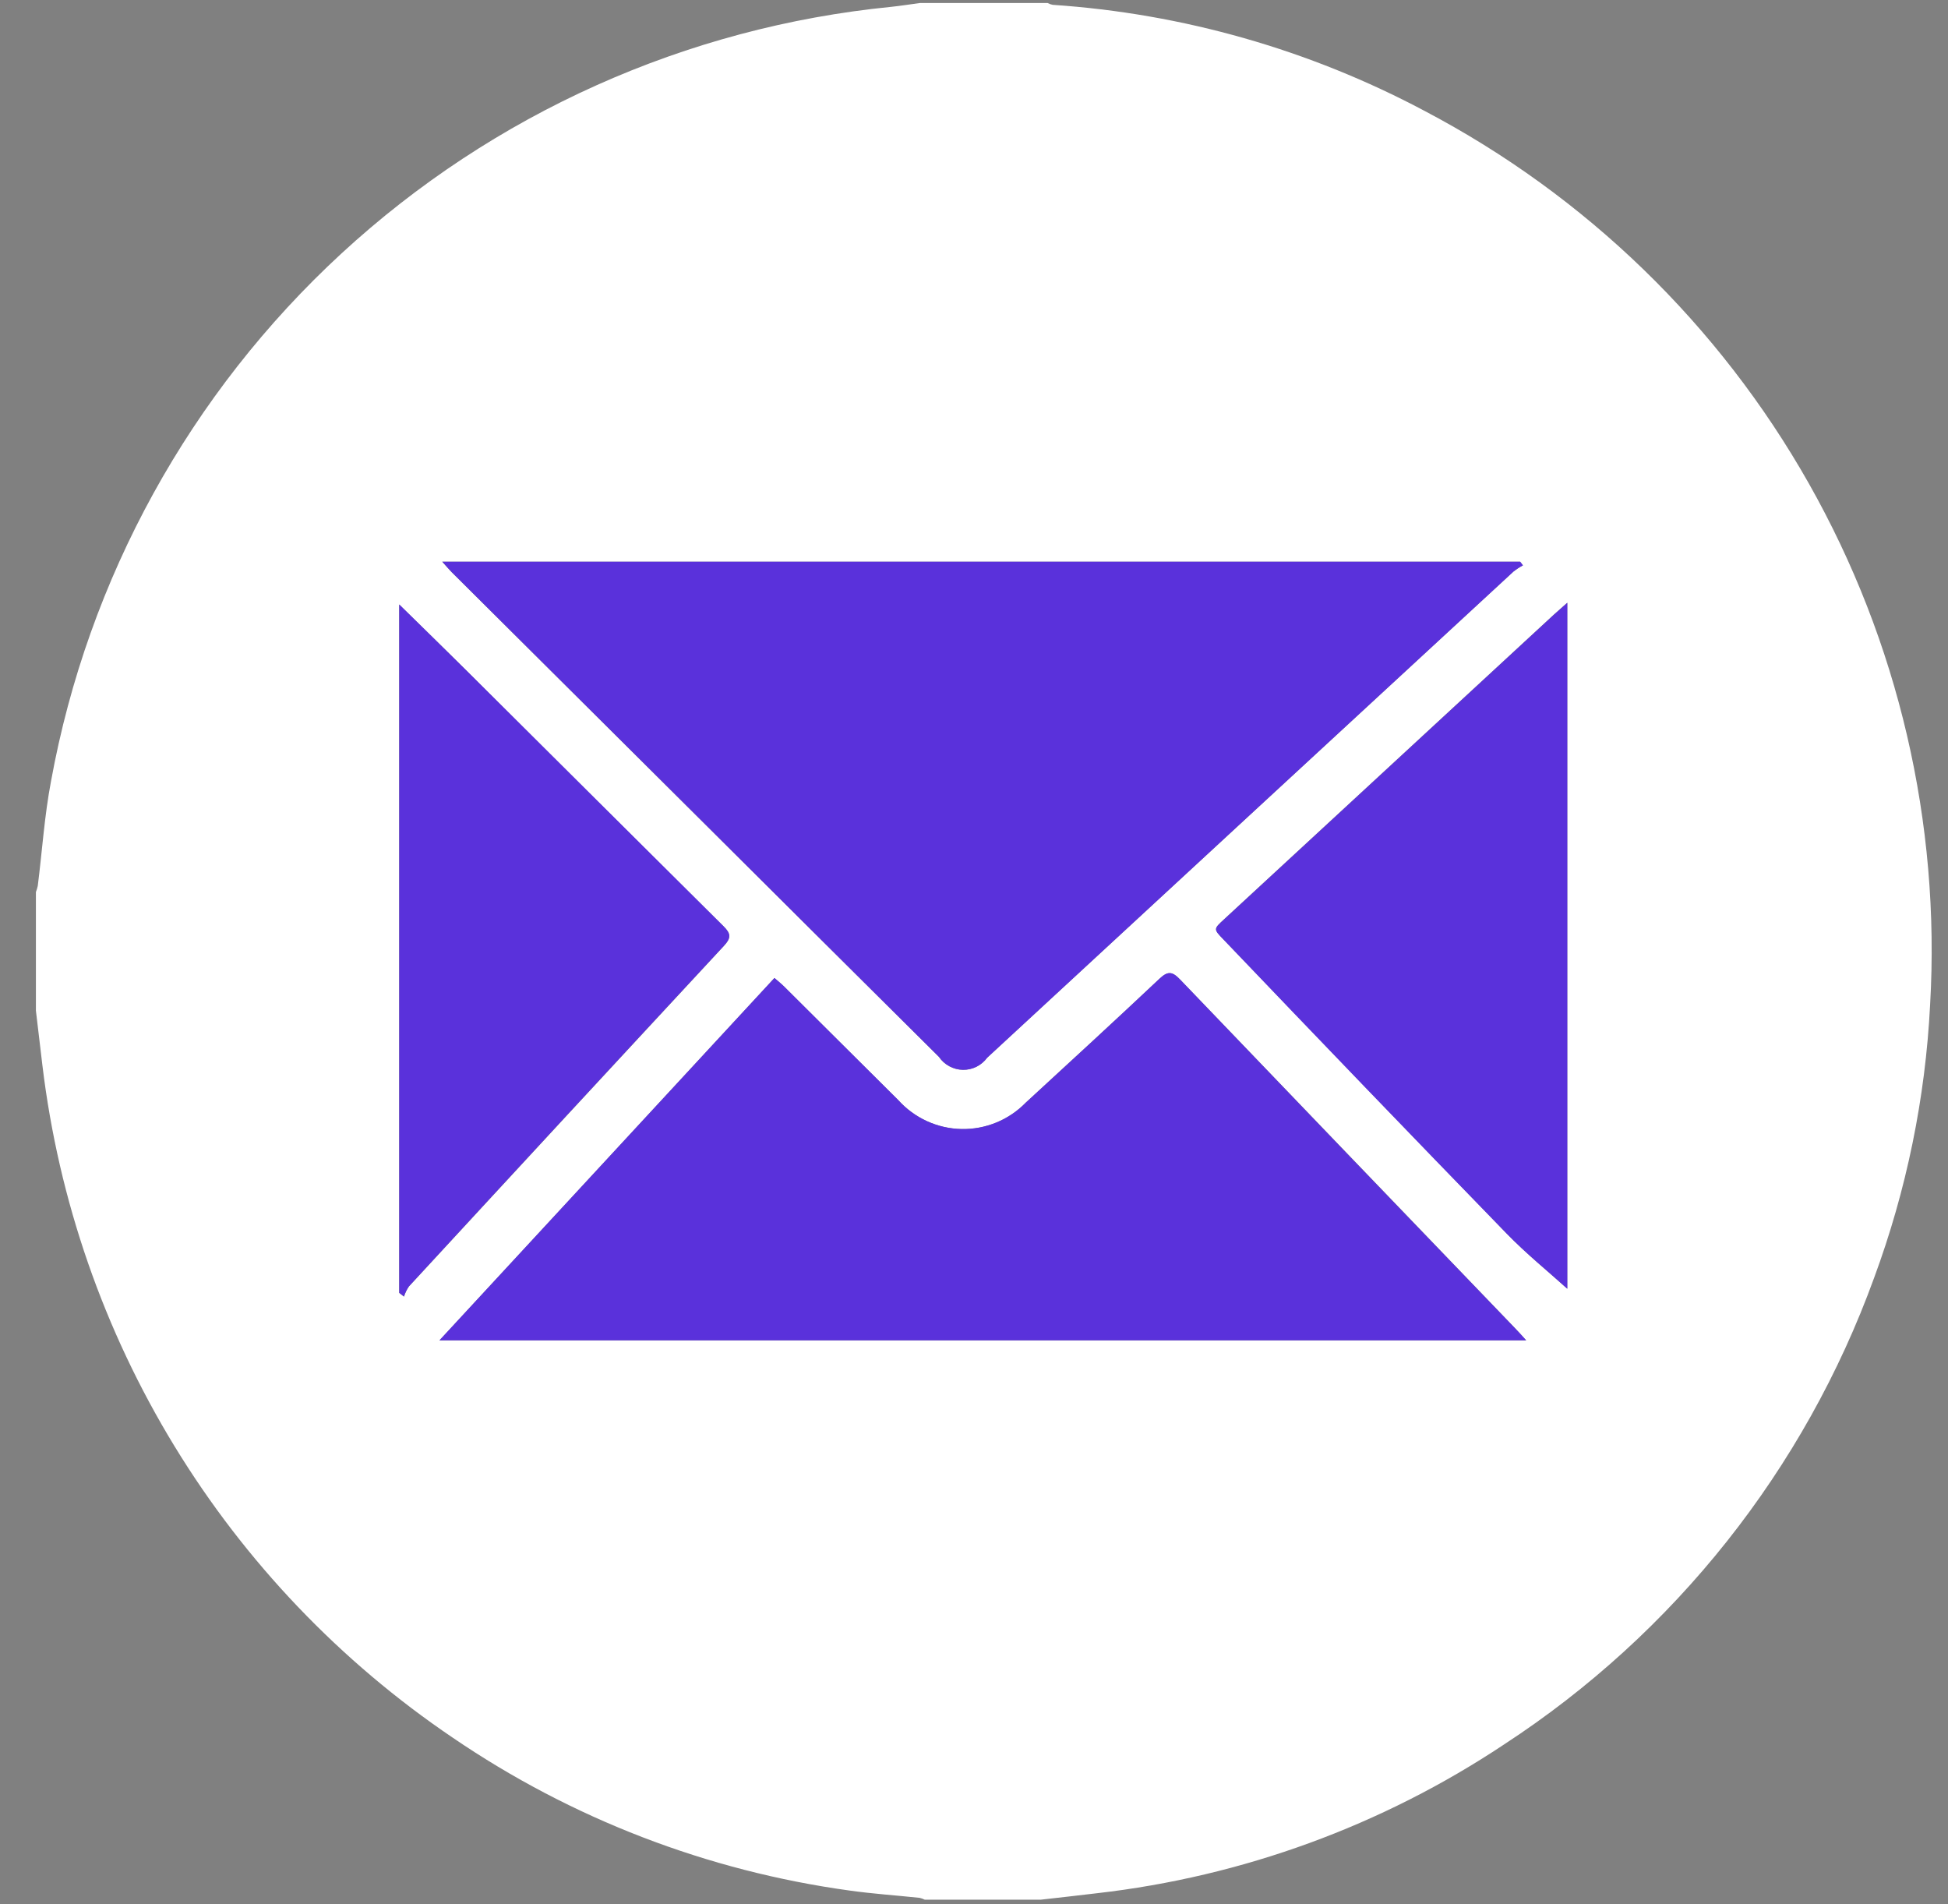
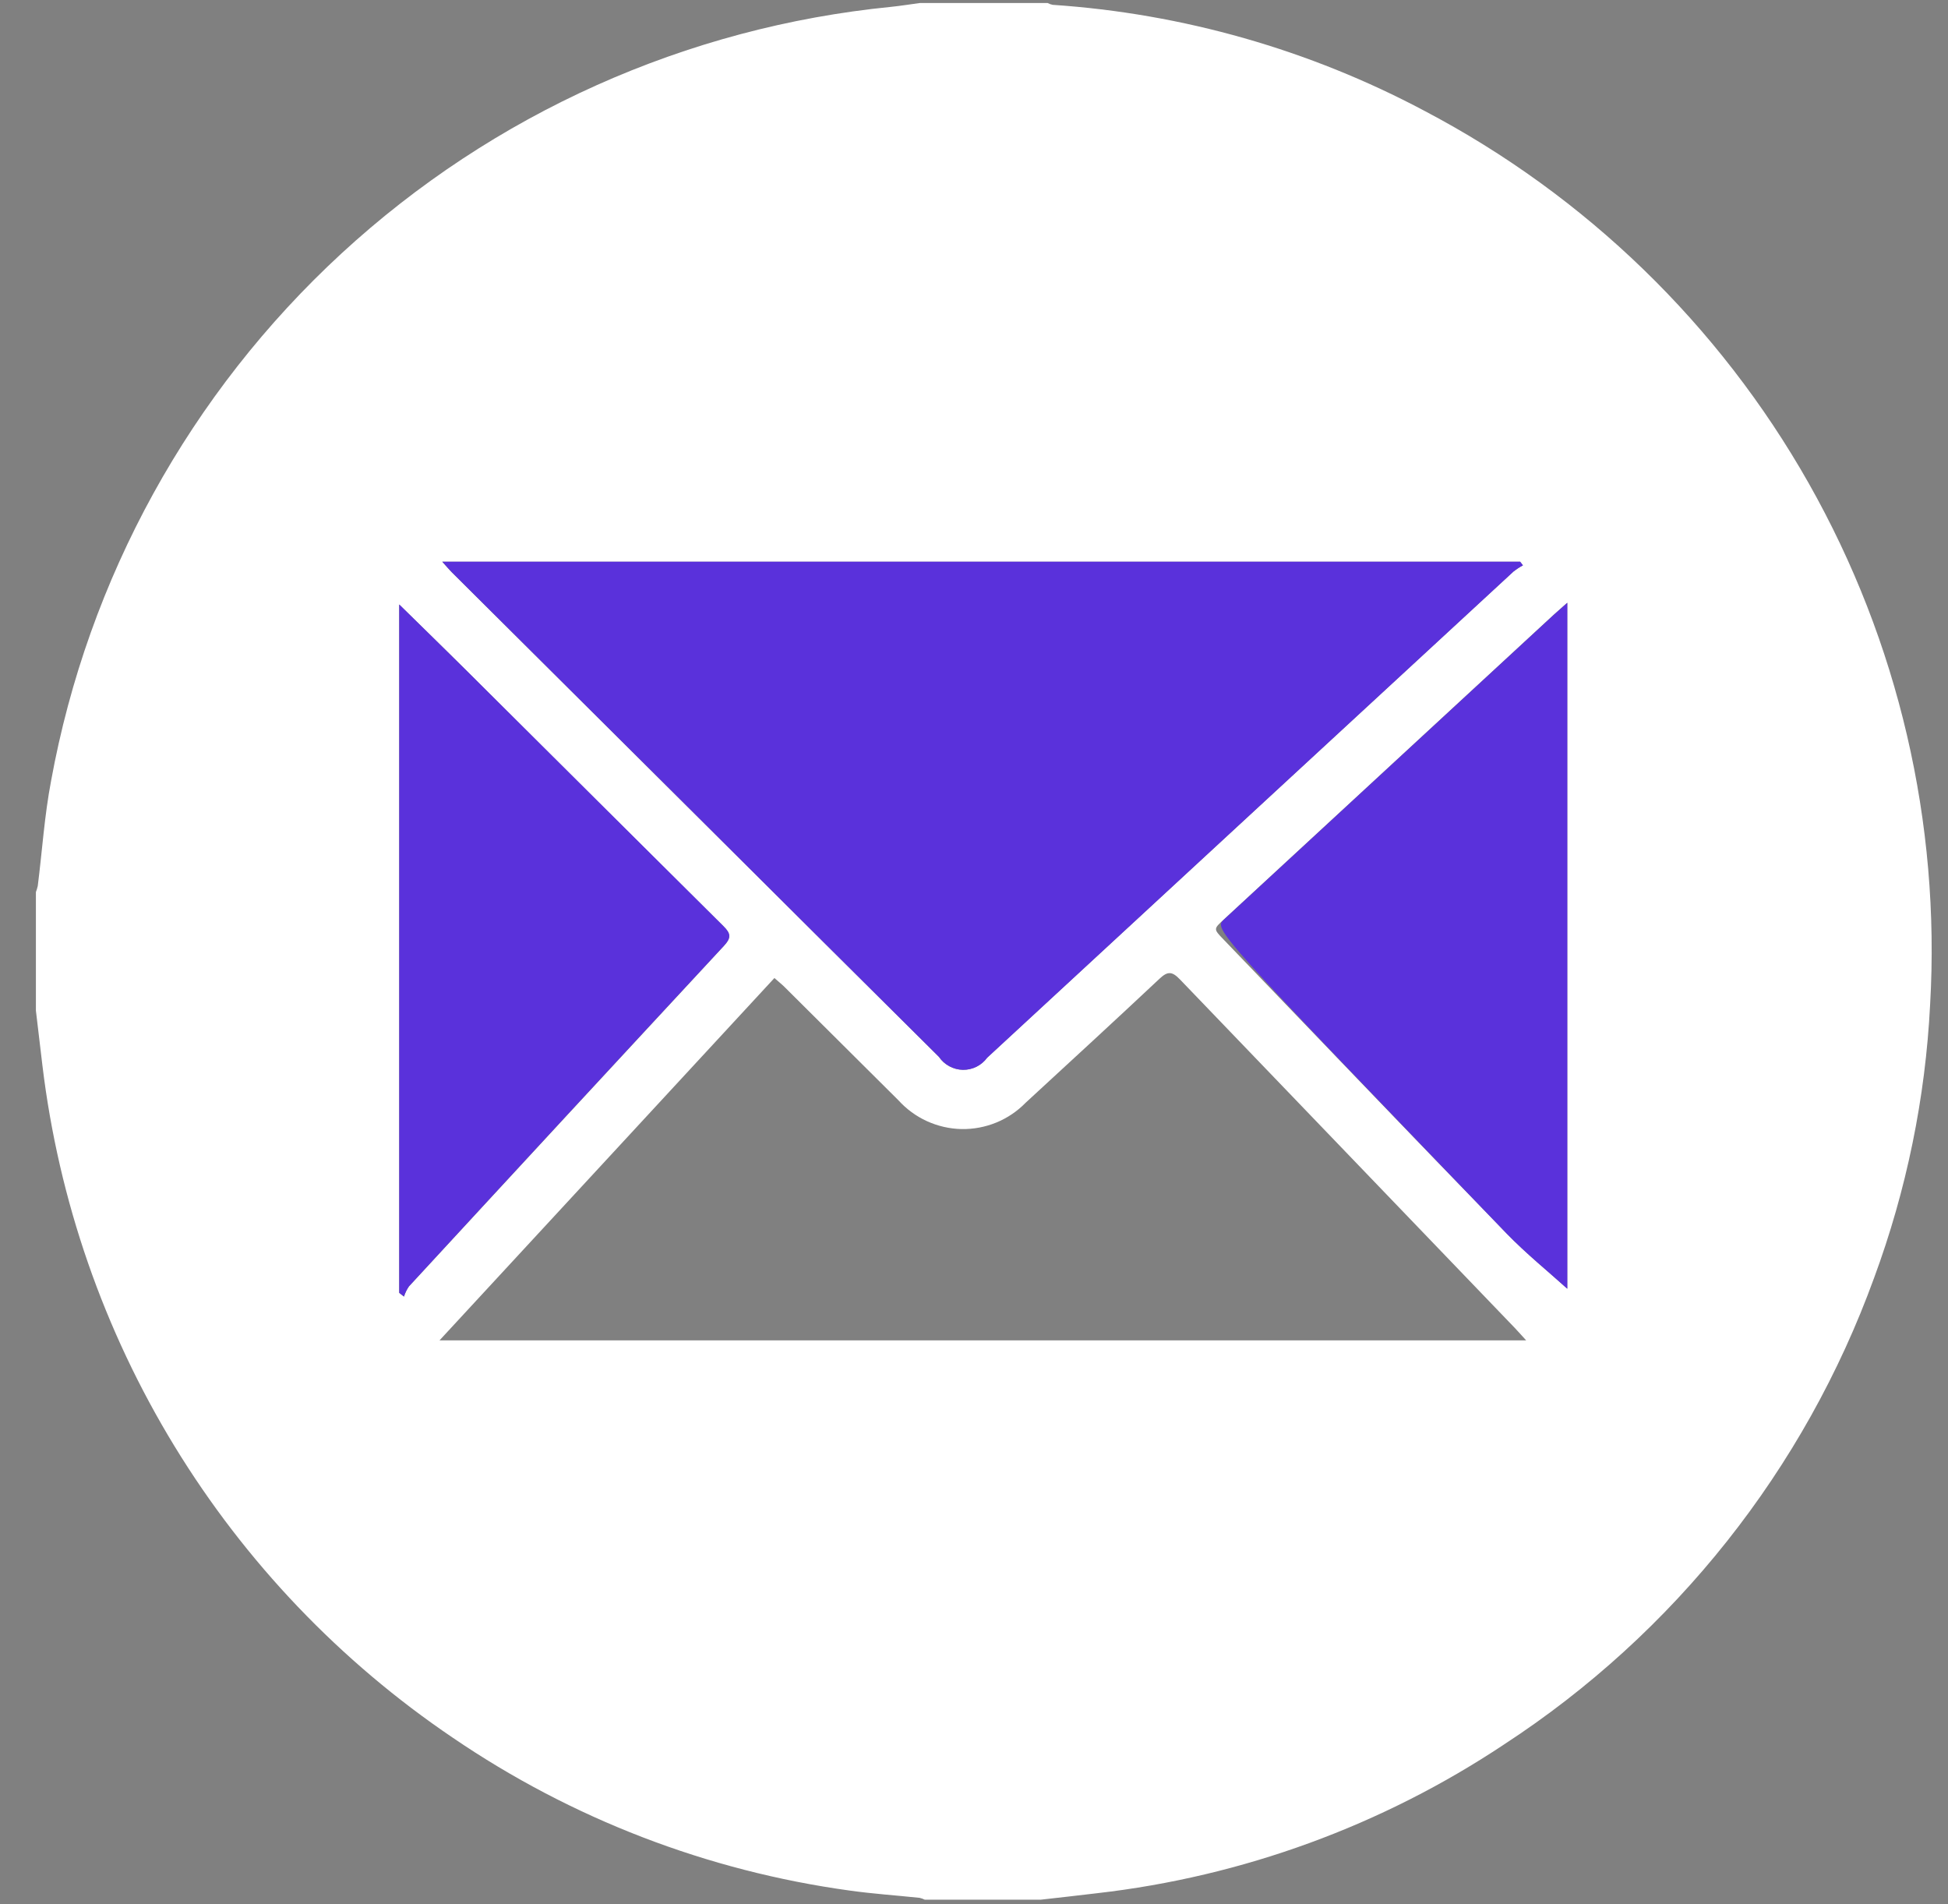
<svg xmlns="http://www.w3.org/2000/svg" width="44" height="43" viewBox="0 0 44 43" fill="none">
  <rect x="0" y="0" width="44" height="43" fill="#808080" stroke="none" />
  <path d="M20.78 0.068H23.662C23.698 0.087 23.737 0.101 23.776 0.109C26.714 0.306 29.577 1.122 32.176 2.504C35.817 4.417 38.83 7.336 40.855 10.915C42.88 14.494 43.832 18.58 43.596 22.686C43.49 24.795 43.063 26.876 42.331 28.857C40.76 33.183 37.826 36.881 33.971 39.395C31.218 41.226 28.068 42.377 24.782 42.753C24.359 42.803 23.936 42.852 23.512 42.899H20.887C20.851 42.881 20.813 42.867 20.773 42.858C20.246 42.802 19.715 42.767 19.19 42.693C15.977 42.251 12.909 41.07 10.229 39.243C7.686 37.524 5.542 35.279 3.942 32.659C2.343 30.04 1.325 27.107 0.958 24.06C0.908 23.648 0.859 23.235 0.811 22.822V20.145C0.828 20.101 0.842 20.054 0.853 20.007C0.953 19.216 1.004 18.419 1.153 17.638C1.988 13.058 4.293 8.875 7.717 5.72C11.142 2.566 15.5 0.612 20.134 0.154C20.345 0.132 20.561 0.097 20.78 0.068ZM34.399 12.769L34.335 12.685H9.989C10.088 12.793 10.143 12.862 10.207 12.926L15.989 18.677C17.728 20.407 19.467 22.137 21.206 23.865C21.266 23.954 21.347 24.027 21.441 24.078C21.535 24.129 21.64 24.157 21.747 24.159C21.854 24.161 21.96 24.137 22.056 24.089C22.152 24.041 22.234 23.971 22.297 23.884C26.259 20.224 30.222 16.565 34.185 12.906C34.253 12.854 34.324 12.807 34.399 12.767V12.769ZM34.472 30.269C34.361 30.148 34.291 30.068 34.218 29.991C31.697 27.369 29.177 24.747 26.657 22.123C26.48 21.938 26.38 21.922 26.188 22.104C25.188 23.044 24.177 23.971 23.166 24.903C22.978 25.096 22.752 25.248 22.503 25.35C22.253 25.452 21.986 25.502 21.716 25.497C21.447 25.491 21.182 25.43 20.936 25.318C20.691 25.206 20.472 25.045 20.291 24.845C19.434 23.991 18.576 23.138 17.718 22.286C17.654 22.222 17.581 22.166 17.492 22.086L9.927 30.269H34.472ZM35.4 29.105V13.611C35.27 13.727 35.181 13.803 35.093 13.883L27.646 20.761C27.409 20.979 27.407 20.978 27.636 21.215C29.764 23.428 31.886 25.647 34.025 27.849C34.471 28.311 34.974 28.716 35.4 29.102V29.105ZM9.016 13.653V29.197L9.124 29.281C9.15 29.2 9.187 29.123 9.235 29.052C11.603 26.486 13.975 23.923 16.349 21.363C16.516 21.183 16.513 21.088 16.339 20.916C14.406 19.003 12.478 17.085 10.554 15.162C10.063 14.672 9.565 14.19 9.016 13.651V13.653Z" fill="white" />
  <path d="M34.4 12.767C34.325 12.807 34.254 12.853 34.187 12.906C30.223 16.564 26.261 20.223 22.299 23.885C22.236 23.971 22.153 24.041 22.058 24.089C21.962 24.137 21.856 24.161 21.749 24.159C21.642 24.157 21.537 24.129 21.443 24.078C21.349 24.027 21.268 23.954 21.208 23.866C19.466 22.138 17.727 20.409 15.992 18.678L10.21 12.927C10.146 12.863 10.088 12.793 9.99 12.685H34.337L34.4 12.767Z" fill="#5A31DB" />
-   <path d="M34.472 30.267H9.926L17.493 22.085C17.582 22.162 17.654 22.218 17.719 22.285C18.577 23.137 19.434 23.991 20.292 24.845C20.472 25.045 20.692 25.206 20.937 25.318C21.182 25.43 21.447 25.491 21.717 25.496C21.986 25.502 22.254 25.452 22.503 25.35C22.753 25.247 22.978 25.096 23.167 24.903C24.177 23.974 25.189 23.047 26.188 22.103C26.38 21.922 26.481 21.936 26.658 22.122C29.173 24.749 31.693 27.372 34.217 29.991C34.291 30.066 34.365 30.146 34.472 30.267Z" fill="#5A31DB" />
-   <path d="M35.401 29.103C34.974 28.717 34.472 28.311 34.026 27.852C31.887 25.652 29.757 23.441 27.636 21.218C27.408 20.982 27.41 20.983 27.647 20.764L35.094 13.886C35.181 13.806 35.271 13.729 35.401 13.613V29.103Z" fill="#5A31DB" />
+   <path d="M35.401 29.103C34.974 28.717 34.472 28.311 34.026 27.852C27.408 20.982 27.41 20.983 27.647 20.764L35.094 13.886C35.181 13.806 35.271 13.729 35.401 13.613V29.103Z" fill="#5A31DB" />
  <path d="M9.018 13.65C9.566 14.189 10.063 14.672 10.554 15.16C12.482 17.078 14.411 18.996 16.34 20.913C16.514 21.085 16.517 21.179 16.35 21.36C13.973 23.918 11.602 26.481 9.237 29.049C9.188 29.12 9.151 29.197 9.125 29.278L9.018 29.194V13.65Z" fill="#5A31DB" />
</svg>